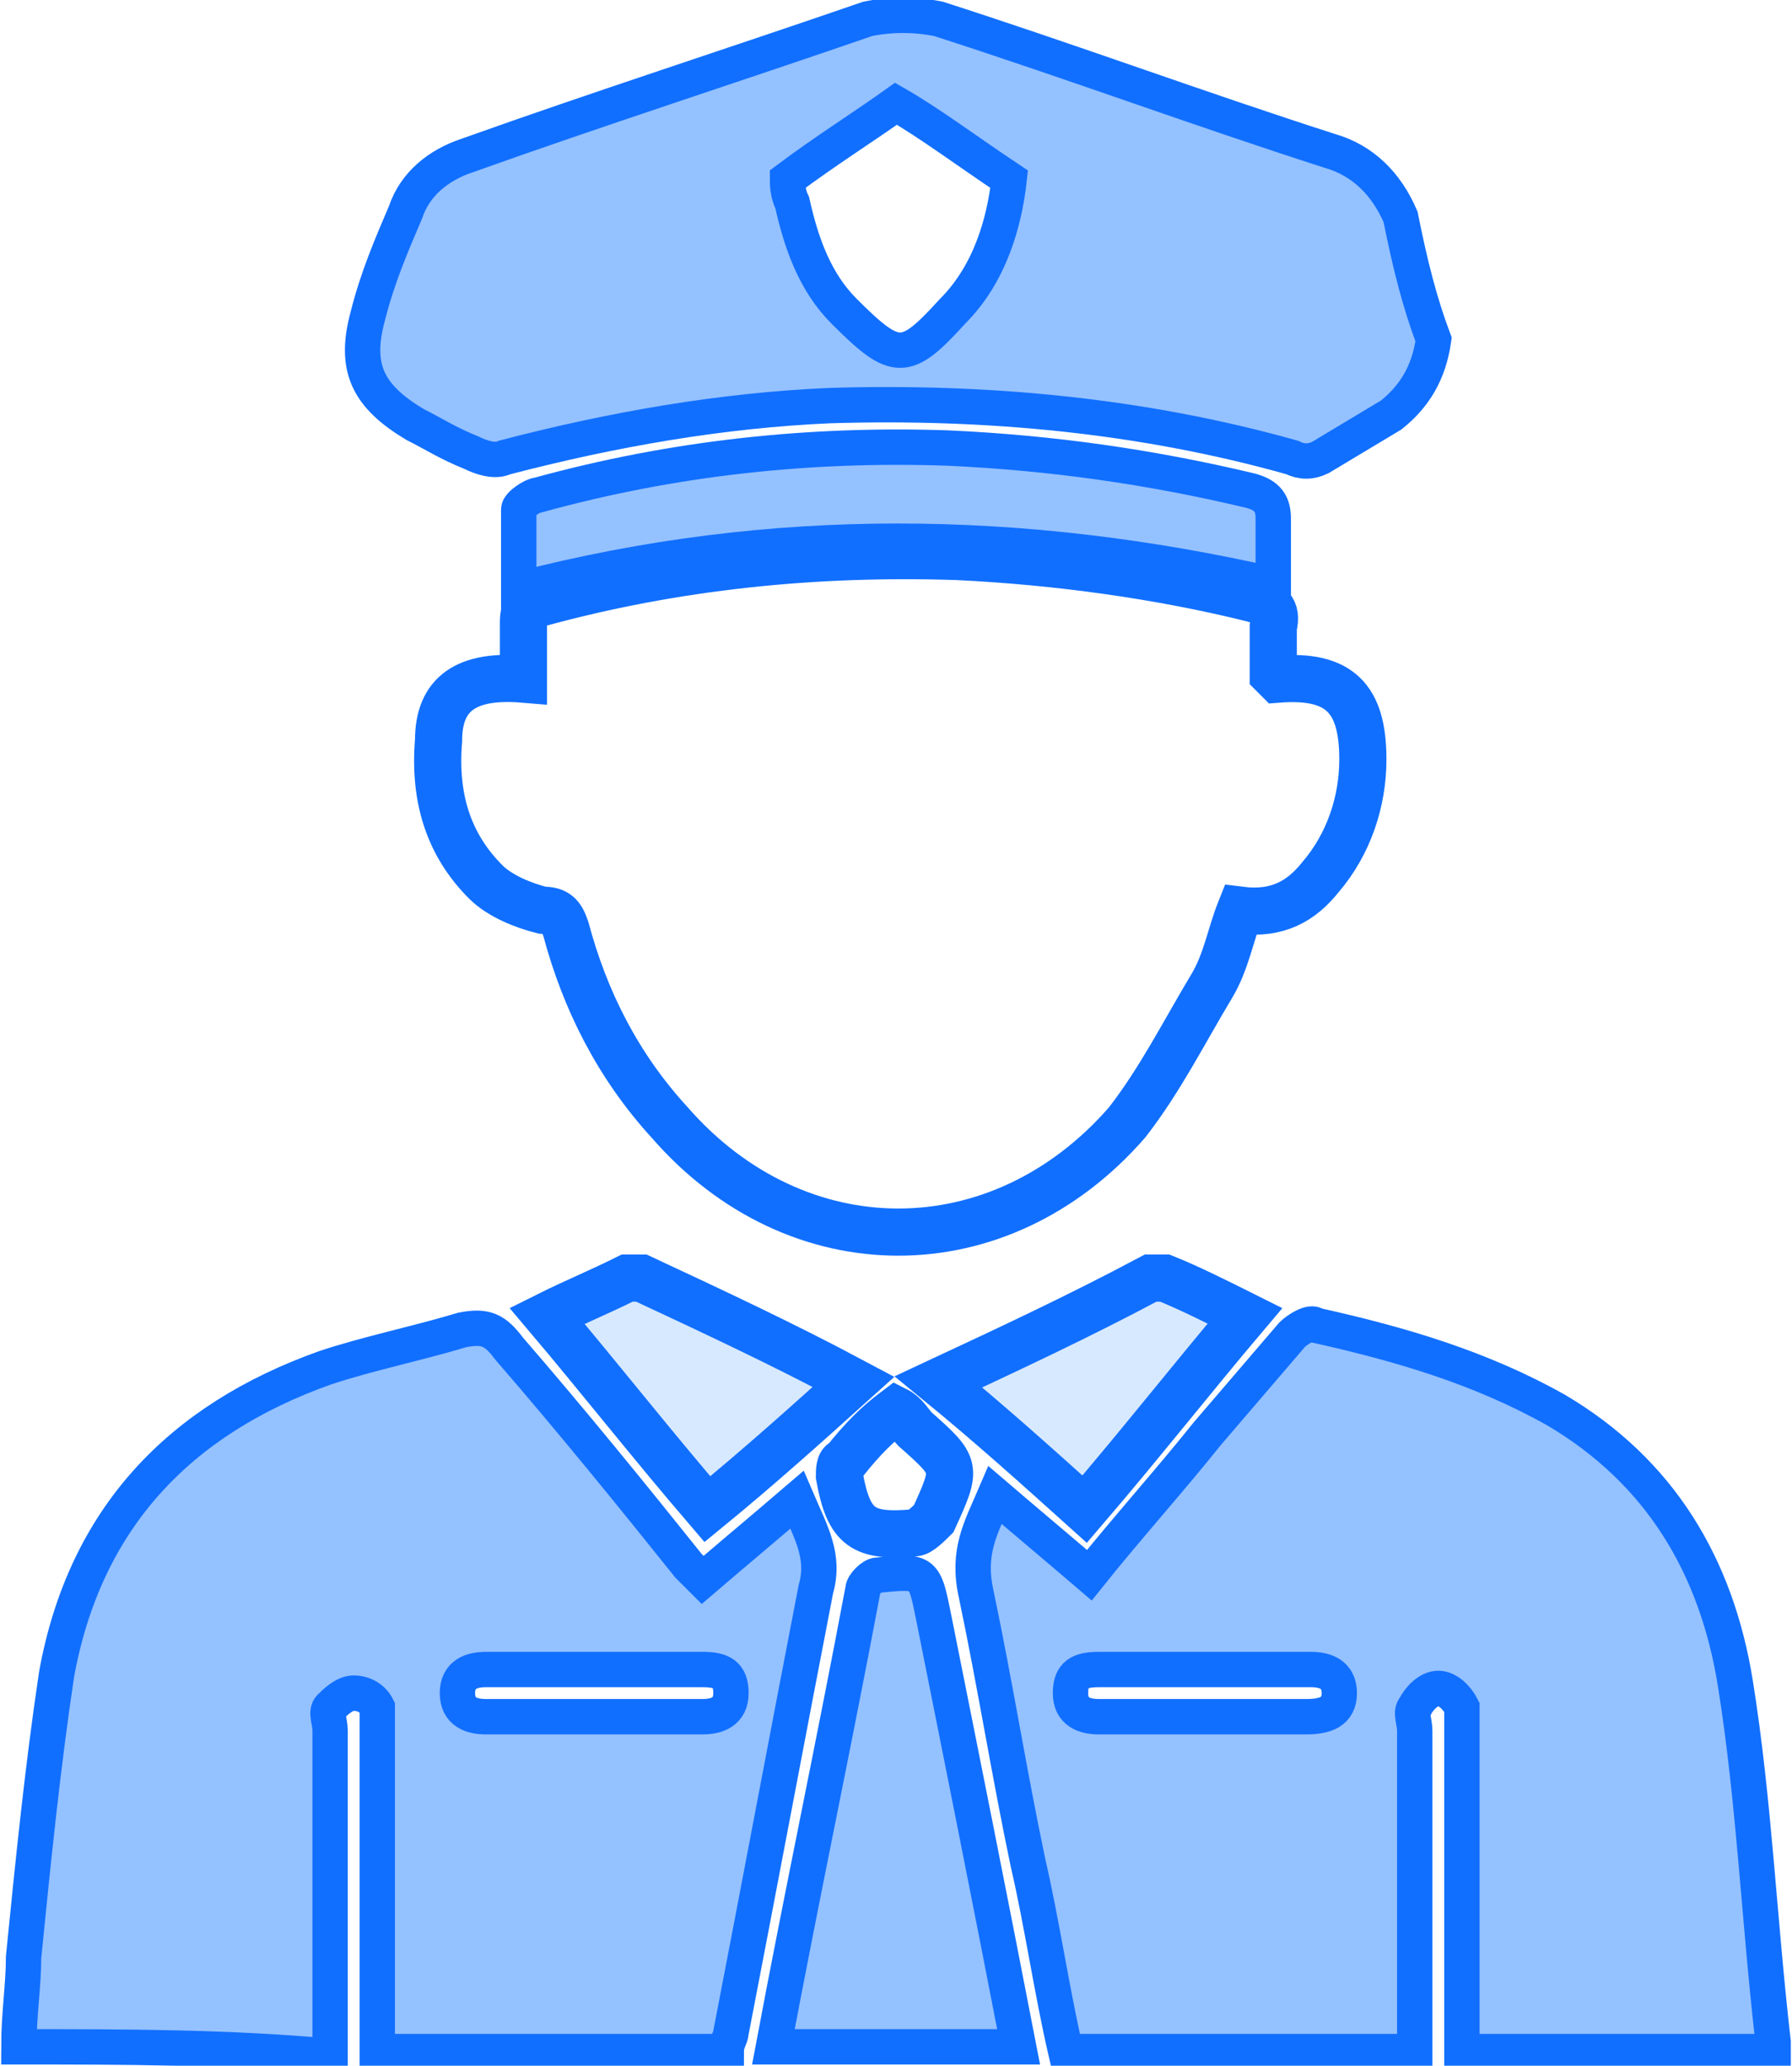
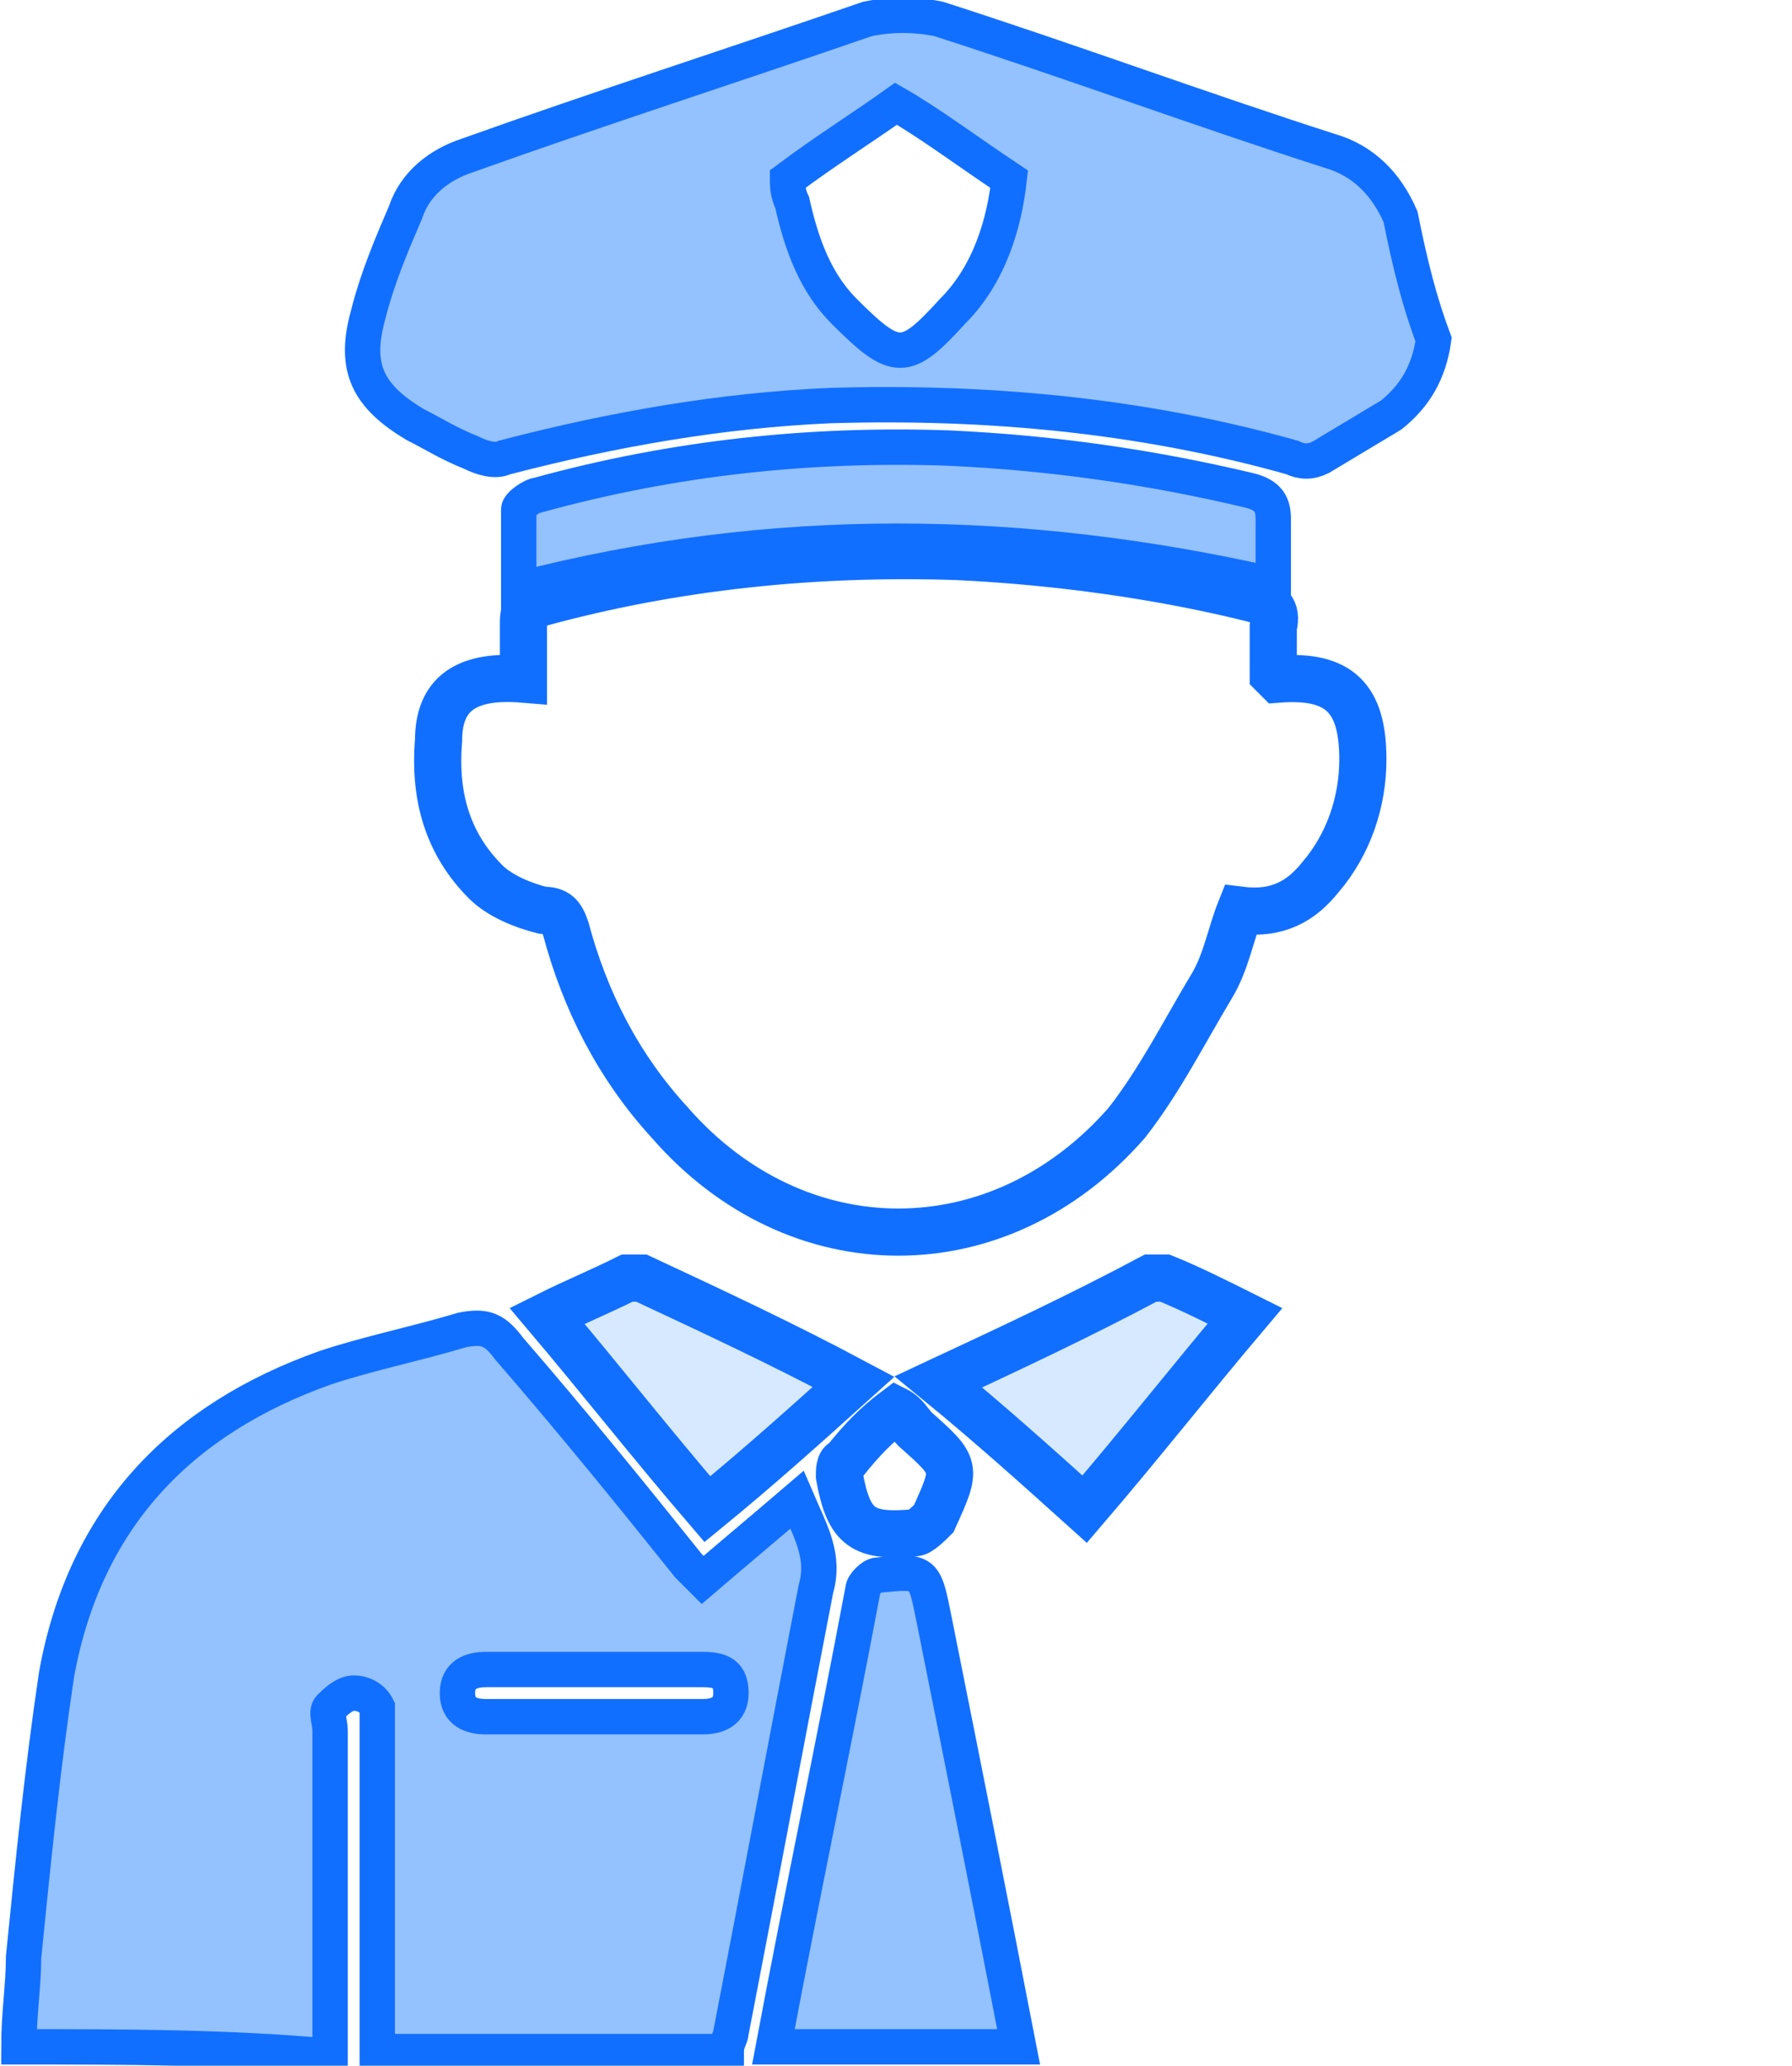
<svg xmlns="http://www.w3.org/2000/svg" version="1.1" x="0px" y="0px" viewBox="0 0 38 43.8" style="enable-background:new 0 0 38 43.8;" xml:space="preserve">
  <style type="text/css">
	.st0{fill:#FFFFFF;}
	.st1{display:none;fill:#7EAFFC;}
	.st2{fill:#D7E9FF;}
	.st3{fill:#94C1FF;}
	.st4{fill:#3693E6;}
	.st5{opacity:0.55;fill:#D7E9FF;}
	.st6{fill:#94C1FF;stroke:#116FFF;stroke-width:0.75;stroke-miterlimit:10;}
	.st7{fill:none;stroke:#116FFF;stroke-miterlimit:10;}
	.st8{fill:#D7E9FF;stroke:#116FFF;stroke-miterlimit:10;}
	.st9{fill:#027BFE;}
	.st10{fill:#FDFEFE;}
	.st11{fill:#CBE3FE;}
	.st12{fill:#FFFFFF;stroke:#116FFF;stroke-miterlimit:10;}
	.st13{display:none;}
	.st14{fill:#1571FE;}
	.st15{fill:#93C0FE;}
	.st16{fill:#D5E7FE;}
	.st17{fill:#1873FE;}
	.st18{fill:#D5E8FE;}
	.st19{fill:#FEFEFE;}
	.st20{fill:#1672FE;}
	.st21{fill:#FCFDFE;}
	.st22{fill:#D3E6FE;}
	.st23{fill:#1772FE;}
	.st24{fill:#126FFE;}
	.st25{fill:#1A74FE;}
	.st26{fill:#D6E8FE;}
	.st27{fill:#FDFDFE;}
</style>
  <g id="Layer_1">
    <g>
-       <path class="st6" d="M21.1,31.7c0.7,0.6,1.3,1.1,2,1.7c0.8-1,1.7-2,2.5-3c0.6-0.7,1.2-1.4,1.8-2.1c0.1-0.1,0.4-0.3,0.5-0.2    c1.8,0.4,3.5,0.9,5.1,1.8c2.2,1.3,3.4,3.3,3.8,5.8c0.4,2.5,0.5,5,0.8,7.6c0,0,0,0.1,0,0.2c-2.2,0-4.3,0-6.6,0c0-0.2,0-0.4,0-0.6    c0-2.1,0-4.1,0-6.2c0-0.2,0-0.4,0-0.5c-0.1-0.2-0.3-0.4-0.5-0.4c-0.2,0-0.4,0.2-0.5,0.4c-0.1,0.1,0,0.3,0,0.5c0,2.1,0,4.1,0,6.2    c0,0.2,0,0.4,0,0.6c-2.5,0-4.9,0-7.4,0c-0.3-1.3-0.5-2.7-0.8-4c-0.4-1.9-0.7-3.8-1.1-5.7C20.5,32.9,20.8,32.4,21.1,31.7z     M25.4,36.4c0.8,0,1.5,0,2.3,0c0.4,0,0.7-0.1,0.7-0.5c0-0.4-0.3-0.5-0.6-0.5c-1.5,0-3,0-4.5,0c-0.4,0-0.6,0.1-0.6,0.5    c0,0.4,0.3,0.5,0.6,0.5C23.9,36.4,24.7,36.4,25.4,36.4z" />
      <path class="st6" d="M0.4,43.4c0-0.7,0.1-1.3,0.1-1.9c0.2-2,0.4-4,0.7-6c0.6-3.3,2.6-5.4,5.7-6.5c0.9-0.3,1.9-0.5,2.9-0.8    c0.5-0.1,0.7,0,1,0.4c1.3,1.5,2.6,3.1,3.8,4.6c0.1,0.1,0.2,0.2,0.3,0.3c0.7-0.6,1.3-1.1,2-1.7c0.3,0.7,0.6,1.2,0.4,1.9    c-0.6,3.1-1.2,6.3-1.8,9.4c0,0.1-0.1,0.2-0.1,0.4c-2.4,0-4.9,0-7.4,0c0-0.2,0-0.4,0-0.6c0-2.1,0-4.1,0-6.2c0-0.2,0-0.4,0-0.5    c-0.1-0.2-0.3-0.3-0.5-0.3c-0.2,0-0.4,0.2-0.5,0.3c-0.1,0.1,0,0.3,0,0.5c0,2.1,0,4.2,0,6.3c0,0.2,0,0.4,0,0.6    C4.8,43.4,2.6,43.4,0.4,43.4z M12.6,36.4c0.8,0,1.5,0,2.3,0c0.3,0,0.6-0.1,0.6-0.5c0-0.4-0.2-0.5-0.6-0.5c-1.5,0-3,0-4.6,0    c-0.3,0-0.6,0.1-0.6,0.5c0,0.4,0.3,0.5,0.6,0.5C11.1,36.4,11.8,36.4,12.6,36.4z" />
      <path class="st6" d="M30.4,7.2c-0.1,0.7-0.4,1.2-0.9,1.6c-0.5,0.3-1,0.6-1.5,0.9c-0.2,0.1-0.4,0.1-0.6,0c-3.2-0.9-6.5-1.2-9.8-1.1    c-2.3,0.1-4.6,0.5-6.9,1.1c-0.2,0.1-0.5,0-0.7-0.1C9.5,9.4,9.2,9.2,8.8,9c-1-0.6-1.3-1.2-1-2.3C8,5.9,8.3,5.2,8.6,4.5    c0.2-0.6,0.7-1,1.3-1.2c2.8-1,5.6-1.9,8.5-2.9c0.5-0.1,1-0.1,1.5,0c2.8,0.9,5.5,1.9,8.3,2.8c0.7,0.2,1.2,0.7,1.5,1.4    C29.9,5.6,30.1,6.4,30.4,7.2z M16.7,3.8c0,0.1,0,0.3,0.1,0.5c0.2,0.9,0.5,1.7,1.1,2.3c1.1,1.1,1.3,1.1,2.3,0    c0.8-0.8,1.1-1.9,1.2-2.8c-0.9-0.6-1.7-1.2-2.4-1.6C18.3,2.7,17.5,3.2,16.7,3.8z" />
      <path class="st7" d="M11.1,14.4c0-0.4,0-0.8,0-1.2c0-0.3,0.1-0.4,0.3-0.4c2.9-0.8,5.9-1.1,8.9-1c2.1,0.1,4.3,0.4,6.3,0.9    c0.3,0.1,0.5,0.2,0.4,0.6c0,0.3,0,0.7,0,1c0,0,0.1,0.1,0.1,0.1c1.3-0.1,1.8,0.4,1.8,1.7c0,0.9-0.3,1.8-0.9,2.5    c-0.4,0.5-0.9,0.8-1.7,0.7c-0.2,0.5-0.3,1.1-0.6,1.6c-0.6,1-1.1,2-1.8,2.9c-2.7,3.1-7,3.1-9.7,0c-1.1-1.2-1.8-2.6-2.2-4.1    c-0.1-0.3-0.2-0.4-0.5-0.4c-0.4-0.1-0.9-0.3-1.2-0.6c-0.8-0.8-1.1-1.8-1-3C9.3,14.7,9.9,14.3,11.1,14.4z" />
      <path class="st6" d="M16.4,43.4c0.6-3.2,1.3-6.5,1.9-9.7c0-0.1,0.2-0.3,0.3-0.3c1-0.1,1-0.1,1.2,0.9c0.6,3,1.2,6,1.8,9.1    C19.9,43.4,18.2,43.4,16.4,43.4z" />
      <path class="st6" d="M11,12.5c0-0.6,0-1.2,0-1.7c0-0.1,0.3-0.3,0.4-0.3c2.9-0.8,5.8-1.1,8.7-1c2.2,0.1,4.3,0.4,6.4,0.9    c0.4,0.1,0.5,0.3,0.5,0.6c0,0.4,0,0.9,0,1.4C21.7,11.2,16.4,11.1,11,12.5z" />
      <path class="st8" d="M15,32c-1.2-1.4-2.3-2.8-3.4-4.1c0.6-0.3,1.1-0.5,1.7-0.8c0.1,0,0.2,0,0.3,0c1.5,0.7,3,1.4,4.5,2.2    C17.1,30.2,16.1,31.1,15,32z" />
      <path class="st8" d="M19.9,29.3c1.5-0.7,3-1.4,4.5-2.2c0.1,0,0.2,0,0.3,0c0.5,0.2,1.1,0.5,1.7,0.8c-1.1,1.3-2.2,2.7-3.4,4.1    C22,31.1,21,30.2,19.9,29.3z" />
      <path class="st7" d="M19,29.9c0.2,0.1,0.3,0.3,0.4,0.4c0.9,0.8,0.9,0.8,0.4,1.9c-0.1,0.1-0.3,0.3-0.4,0.3    c-1.1,0.1-1.4-0.1-1.6-1.2c0-0.1,0-0.3,0.1-0.3C18.3,30.5,18.6,30.2,19,29.9z" />
    </g>
  </g>
  <g id="Layer_2">
</g>
</svg>